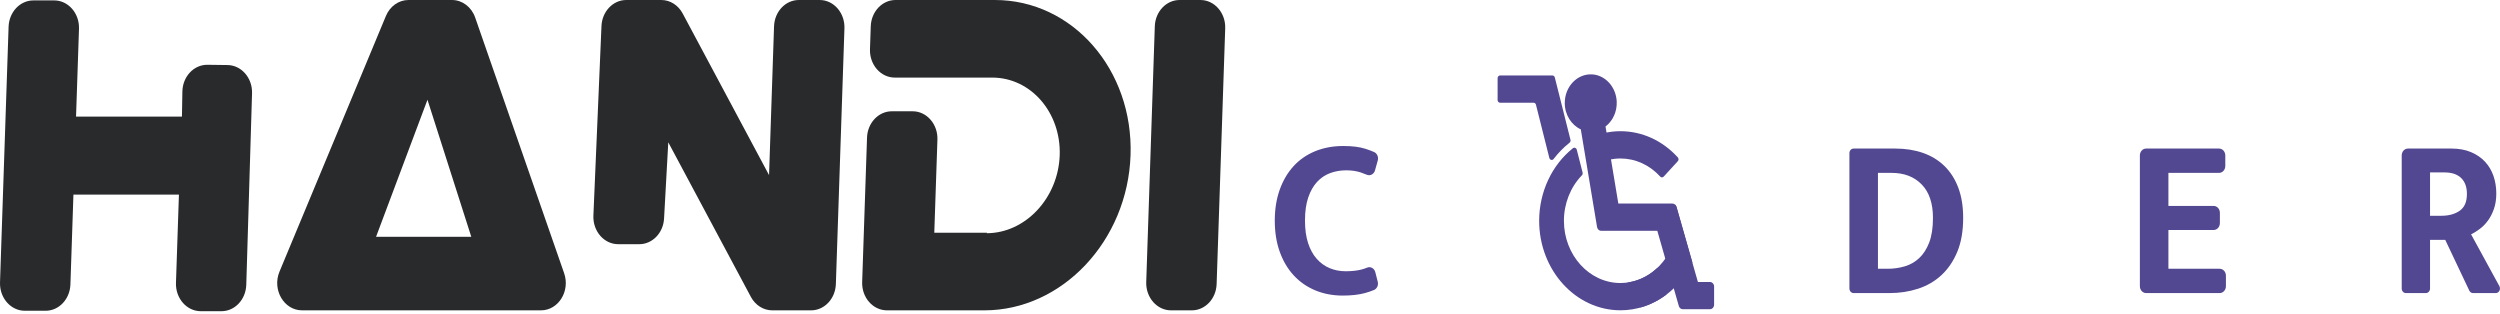
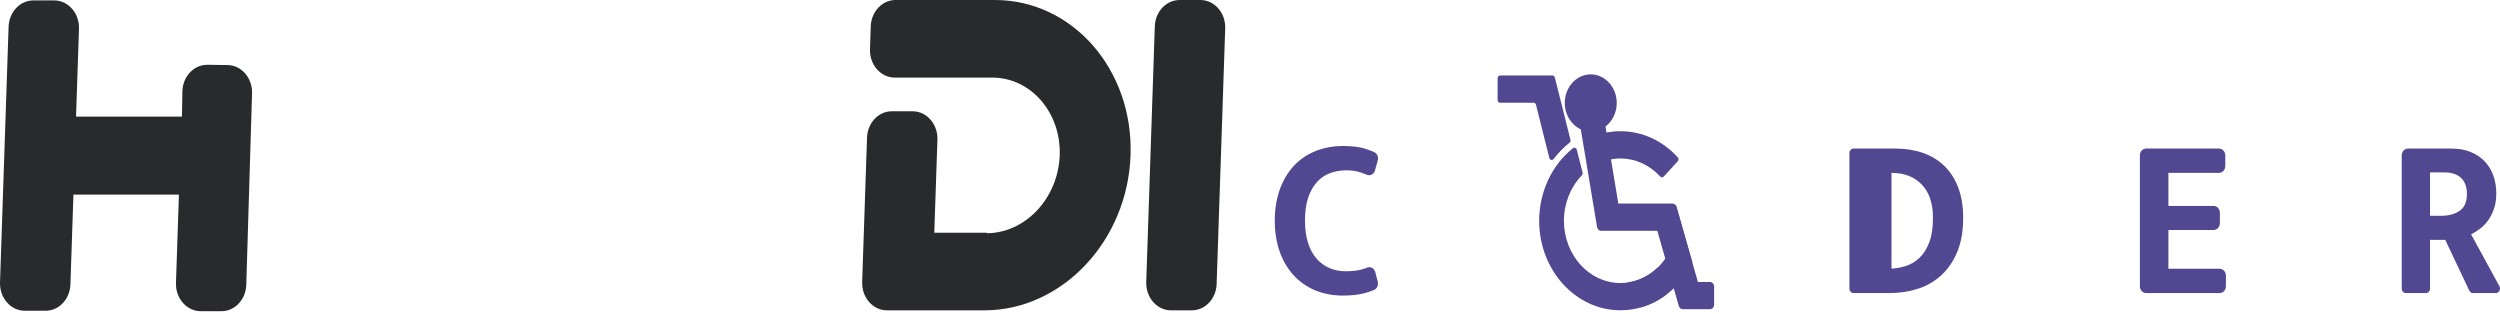
<svg xmlns="http://www.w3.org/2000/svg" width="908" height="114" viewBox="0 0 908 114" fill="none">
  <path d="M91.543 33.873L89.448 103.434C89.287 108.783 85.302 113.027 80.441 113.027H72.917C67.81 113.027 63.723 108.359 63.912 102.739L64.987 70.678H26.67L25.576 103.31C25.396 108.643 21.417 112.866 16.57 112.866H9.011C3.904 112.866 -0.182 108.197 0.006 102.577L3.121 9.707C3.299 4.372 7.278 0.15 12.126 0.15H19.684C24.791 0.15 28.878 4.82 28.69 10.439L27.62 42.339H66.082L66.24 33.262C66.335 27.812 70.404 23.467 75.354 23.53L82.639 23.623C87.692 23.686 91.71 28.312 91.543 33.873Z" fill="#282A2B" />
-   <path d="M171.172 86.011L155.258 36.23L136.58 86.011H171.172ZM204.896 99.244C207.157 105.741 202.8 112.716 196.481 112.716H181.797H123.445H109.702C103.135 112.716 98.774 105.231 101.51 98.659L140.171 5.788C141.639 2.261 144.84 1.89178e-05 148.363 1.89178e-05H164.168C167.902 1.89178e-05 171.249 2.535 172.584 6.373L204.896 99.244Z" fill="#282A2B" />
-   <path d="M306.701 10.289L303.587 103.16C303.409 108.494 299.429 112.716 294.582 112.716H280.487C277.294 112.716 274.34 110.856 272.72 107.826L242.719 51.689L241.188 79.369C240.899 84.605 236.957 88.687 232.194 88.687H224.524C219.381 88.687 215.281 83.957 215.522 78.301L218.456 9.458C218.681 4.164 222.645 0.001 227.457 0.001H240.175C243.369 0.001 246.324 1.861 247.942 4.891L279.32 63.604L281.132 9.557C281.311 4.223 285.29 0.001 290.138 0.001H297.696C302.804 0.001 306.89 4.669 306.701 10.289Z" fill="#282A2B" />
  <path d="M361.322 1.89178e-05H325.263C320.415 1.89178e-05 316.436 4.222 316.258 9.556L315.977 17.89C315.789 23.51 319.875 28.179 324.983 28.179H360.375C374.419 28.179 385.398 40.896 384.888 56.358C384.362 71.986 372.376 84.703 358.333 84.703L358.483 84.538H339.333L340.473 50.707C340.662 45.086 336.576 40.417 331.468 40.417H323.91C319.063 40.417 315.084 44.638 314.905 49.971L313.139 102.427C312.95 108.047 317.037 112.716 322.145 112.716H357.536C385.774 112.716 409.58 87.431 410.616 56.358C411.667 25.285 389.544 1.89178e-05 361.322 1.89178e-05Z" fill="#282A2B" />
  <path d="M416.311 102.428L419.425 9.557C419.604 4.223 423.583 0.001 428.431 0.001H435.989C441.096 0.001 445.183 4.669 444.995 10.289L441.88 103.16C441.701 108.494 437.723 112.716 432.874 112.716H425.316C420.209 112.716 416.123 108.048 416.311 102.428Z" fill="#282A2B" />
  <path d="M488.727 98.519C491.048 98.519 493.015 98.297 494.631 97.854C495.32 97.664 495.967 97.444 496.573 97.194C497.807 96.685 499.161 97.47 499.516 98.867L500.393 102.316C500.707 103.55 500.135 104.853 499.051 105.318C498.117 105.717 497.022 106.09 495.766 106.435C493.544 107.046 490.847 107.352 487.669 107.352C484.086 107.352 480.783 106.726 477.756 105.477C474.728 104.227 472.118 102.423 469.923 100.062C467.73 97.701 466.027 94.841 464.816 91.479C463.604 88.12 463 84.328 463 80.107C463 75.997 463.593 72.276 464.778 68.943C465.961 65.609 467.628 62.764 469.772 60.402C471.916 58.042 474.526 56.222 477.605 54.945C480.681 53.668 484.111 53.028 487.895 53.028C491.123 53.028 493.785 53.362 495.879 54.029C497.063 54.406 498.123 54.801 499.058 55.214C500.164 55.703 500.755 57.025 500.406 58.281L499.401 61.884C499.009 63.288 497.622 63.999 496.383 63.454C495.713 63.161 495.016 62.894 494.289 62.652C492.7 62.125 490.923 61.86 488.955 61.86C486.886 61.86 484.945 62.193 483.128 62.861C481.311 63.527 479.723 64.597 478.361 66.069C476.999 67.54 475.927 69.429 475.145 71.733C474.362 74.04 473.972 76.831 473.972 80.107C473.972 83.273 474.35 86.009 475.106 88.314C475.864 90.619 476.91 92.52 478.248 94.021C479.584 95.52 481.148 96.644 482.939 97.395C484.729 98.144 486.66 98.519 488.727 98.519Z" fill="#524791" />
-   <path d="M682.073 97.614H685.63C687.749 97.614 689.803 97.323 691.798 96.74C693.79 96.156 695.543 95.156 697.056 93.74C698.57 92.323 699.781 90.436 700.689 88.074C701.597 85.715 702.051 82.729 702.051 79.118C702.051 73.843 700.689 69.802 697.964 66.995C695.24 64.192 691.581 62.787 686.992 62.787H682.073V97.614ZM688.355 53.956C692.037 53.956 695.392 54.484 698.419 55.539C701.445 56.595 704.043 58.178 706.214 60.288C708.382 62.4 710.059 65.025 711.244 68.161C712.43 71.301 713.023 74.952 713.023 79.118C713.023 83.896 712.317 87.991 710.905 91.407C709.492 94.823 707.574 97.656 705.154 99.905C702.732 102.155 699.894 103.808 696.641 104.862C693.386 105.919 689.944 106.446 686.31 106.446H673.221C672.384 106.446 671.707 105.699 671.707 104.78V55.623C671.707 54.703 672.384 53.956 673.221 53.956H688.355Z" fill="#524791" />
+   <path d="M682.073 97.614H685.63C687.749 97.614 689.803 97.323 691.798 96.74C693.79 96.156 695.543 95.156 697.056 93.74C698.57 92.323 699.781 90.436 700.689 88.074C701.597 85.715 702.051 82.729 702.051 79.118C702.051 73.843 700.689 69.802 697.964 66.995C695.24 64.192 691.581 62.787 686.992 62.787V97.614ZM688.355 53.956C692.037 53.956 695.392 54.484 698.419 55.539C701.445 56.595 704.043 58.178 706.214 60.288C708.382 62.4 710.059 65.025 711.244 68.161C712.43 71.301 713.023 74.952 713.023 79.118C713.023 83.896 712.317 87.991 710.905 91.407C709.492 94.823 707.574 97.656 705.154 99.905C702.732 102.155 699.894 103.808 696.641 104.862C693.386 105.919 689.944 106.446 686.31 106.446H673.221C672.384 106.446 671.707 105.699 671.707 104.78V55.623C671.707 54.703 672.384 53.956 673.221 53.956H688.355Z" fill="#524791" />
  <path d="M779.473 53.957H805.958C807.212 53.957 808.228 55.076 808.228 56.457V60.288C808.228 61.668 807.212 62.788 805.958 62.788H787.568V74.787H803.99C805.244 74.787 806.26 75.906 806.26 77.286V81.035C806.26 82.415 805.244 83.534 803.99 83.534H787.568V97.615H806.184C807.438 97.615 808.454 98.734 808.454 100.114V103.947C808.454 105.327 807.438 106.446 806.184 106.446H779.473C778.219 106.446 777.203 105.327 777.203 103.947V56.457C777.203 55.076 778.219 53.957 779.473 53.957Z" fill="#524791" />
  <path d="M882.591 78.369H886.678C889.402 78.369 891.634 77.759 893.375 76.537C895.115 75.314 895.986 73.286 895.986 70.453C895.986 67.955 895.291 66.025 893.904 64.663C892.516 63.302 890.486 62.622 887.814 62.622H882.591V78.369ZM872.301 56.458C872.301 55.076 873.317 53.957 874.571 53.957H890.385C893.059 53.957 895.418 54.387 897.461 55.248C899.503 56.111 901.206 57.276 902.569 58.747C903.931 60.22 904.953 61.941 905.633 63.912C906.315 65.885 906.654 68.01 906.654 70.287C906.654 72.398 906.365 74.273 905.785 75.911C905.204 77.55 904.473 78.966 903.59 80.16C902.706 81.355 901.724 82.355 900.639 83.16C899.553 83.966 898.507 84.618 897.5 85.117L907.773 103.921C908.379 105.031 907.653 106.446 906.476 106.446H898.189C897.625 106.446 897.108 106.101 896.848 105.551L888.114 87.118H882.591V104.78C882.591 105.7 881.914 106.446 881.077 106.446H873.814C872.978 106.446 872.301 105.7 872.301 104.78V56.458Z" fill="#524791" />
  <path d="M601.774 97.463C598.073 100.899 593.376 102.792 588.548 102.792C577.226 102.792 568.016 92.652 568.016 80.187C568.016 73.956 570.398 67.935 574.551 63.668C574.797 63.415 574.894 63.034 574.803 62.679L572.679 54.363C572.51 53.702 571.796 53.428 571.29 53.83C563.61 59.942 559.023 69.795 559.023 80.187C559.023 98.112 572.268 112.695 588.548 112.695C594.41 112.695 600.079 110.8 604.939 107.213C605.262 106.975 605.409 106.537 605.303 106.126L603.215 97.95C603.039 97.258 602.272 96.999 601.774 97.463Z" fill="#524791" />
  <path d="M614.675 95.306C613.603 97.563 612.267 99.71 610.67 101.705C609.809 102.776 608.894 103.773 607.931 104.692C604.531 107.97 600.5 110.331 596.091 111.609C596.016 111.629 595.939 111.644 595.863 111.644C595.563 111.644 595.28 111.476 595.11 111.19L590.926 104.055C590.571 103.453 590.904 102.648 591.545 102.544H591.549C596.334 101.764 600.733 99.138 603.93 95.153C604.253 94.753 604.558 94.338 604.85 93.918C608.845 88.171 609.966 80.869 608.338 74.257C608.603 74.465 608.805 74.762 608.908 75.117L614.675 95.306Z" fill="#524791" />
  <path d="M622.563 104.076V110.648C622.563 111.566 621.881 112.312 621.047 112.312H611.195C610.531 112.312 609.948 111.837 609.751 111.146L607.899 104.673L604.818 93.9L601.944 83.838H581.544C580.813 83.838 580.186 83.26 580.055 82.47L574.153 46.989C570.736 45.424 568.324 41.716 568.324 37.391C568.324 31.466 572.854 26.681 578.302 27.017C583.051 27.308 586.93 31.584 587.19 36.818C587.374 40.59 585.719 43.962 583.122 45.943L583.486 48.14C585.145 47.824 586.826 47.655 588.535 47.655C592.464 47.655 596.28 48.5 599.809 50.109C603.343 51.719 606.585 54.099 609.374 57.16C609.415 57.205 609.455 57.259 609.486 57.309C609.486 57.313 609.486 57.313 609.491 57.313C609.724 57.698 609.684 58.222 609.374 58.558L604.253 64.137C604.078 64.324 603.849 64.423 603.621 64.423C603.392 64.423 603.164 64.324 602.989 64.132C599.114 59.896 593.979 57.56 588.535 57.56C587.809 57.56 587.091 57.605 586.378 57.689C585.952 57.738 585.531 57.802 585.109 57.881L587.778 73.932H607.432C607.756 73.932 608.061 74.046 608.307 74.238C608.571 74.447 608.773 74.743 608.876 75.098L614.644 95.287L616.679 102.412H621.047C621.881 102.412 622.563 103.158 622.563 104.076Z" fill="#524791" />
  <path d="M564.273 57.742C565.973 55.514 567.918 53.525 570.055 51.831C570.359 51.589 570.495 51.163 570.395 50.765L564.708 28.132C564.6 27.704 564.246 27.408 563.843 27.408H544.827C544.331 27.408 543.93 27.85 543.93 28.396V36.324C543.93 36.869 544.331 37.312 544.827 37.312H556.998C557.401 37.312 557.755 37.608 557.862 38.035L562.722 57.37C562.915 58.136 563.809 58.351 564.273 57.742Z" fill="#524791" />
</svg>